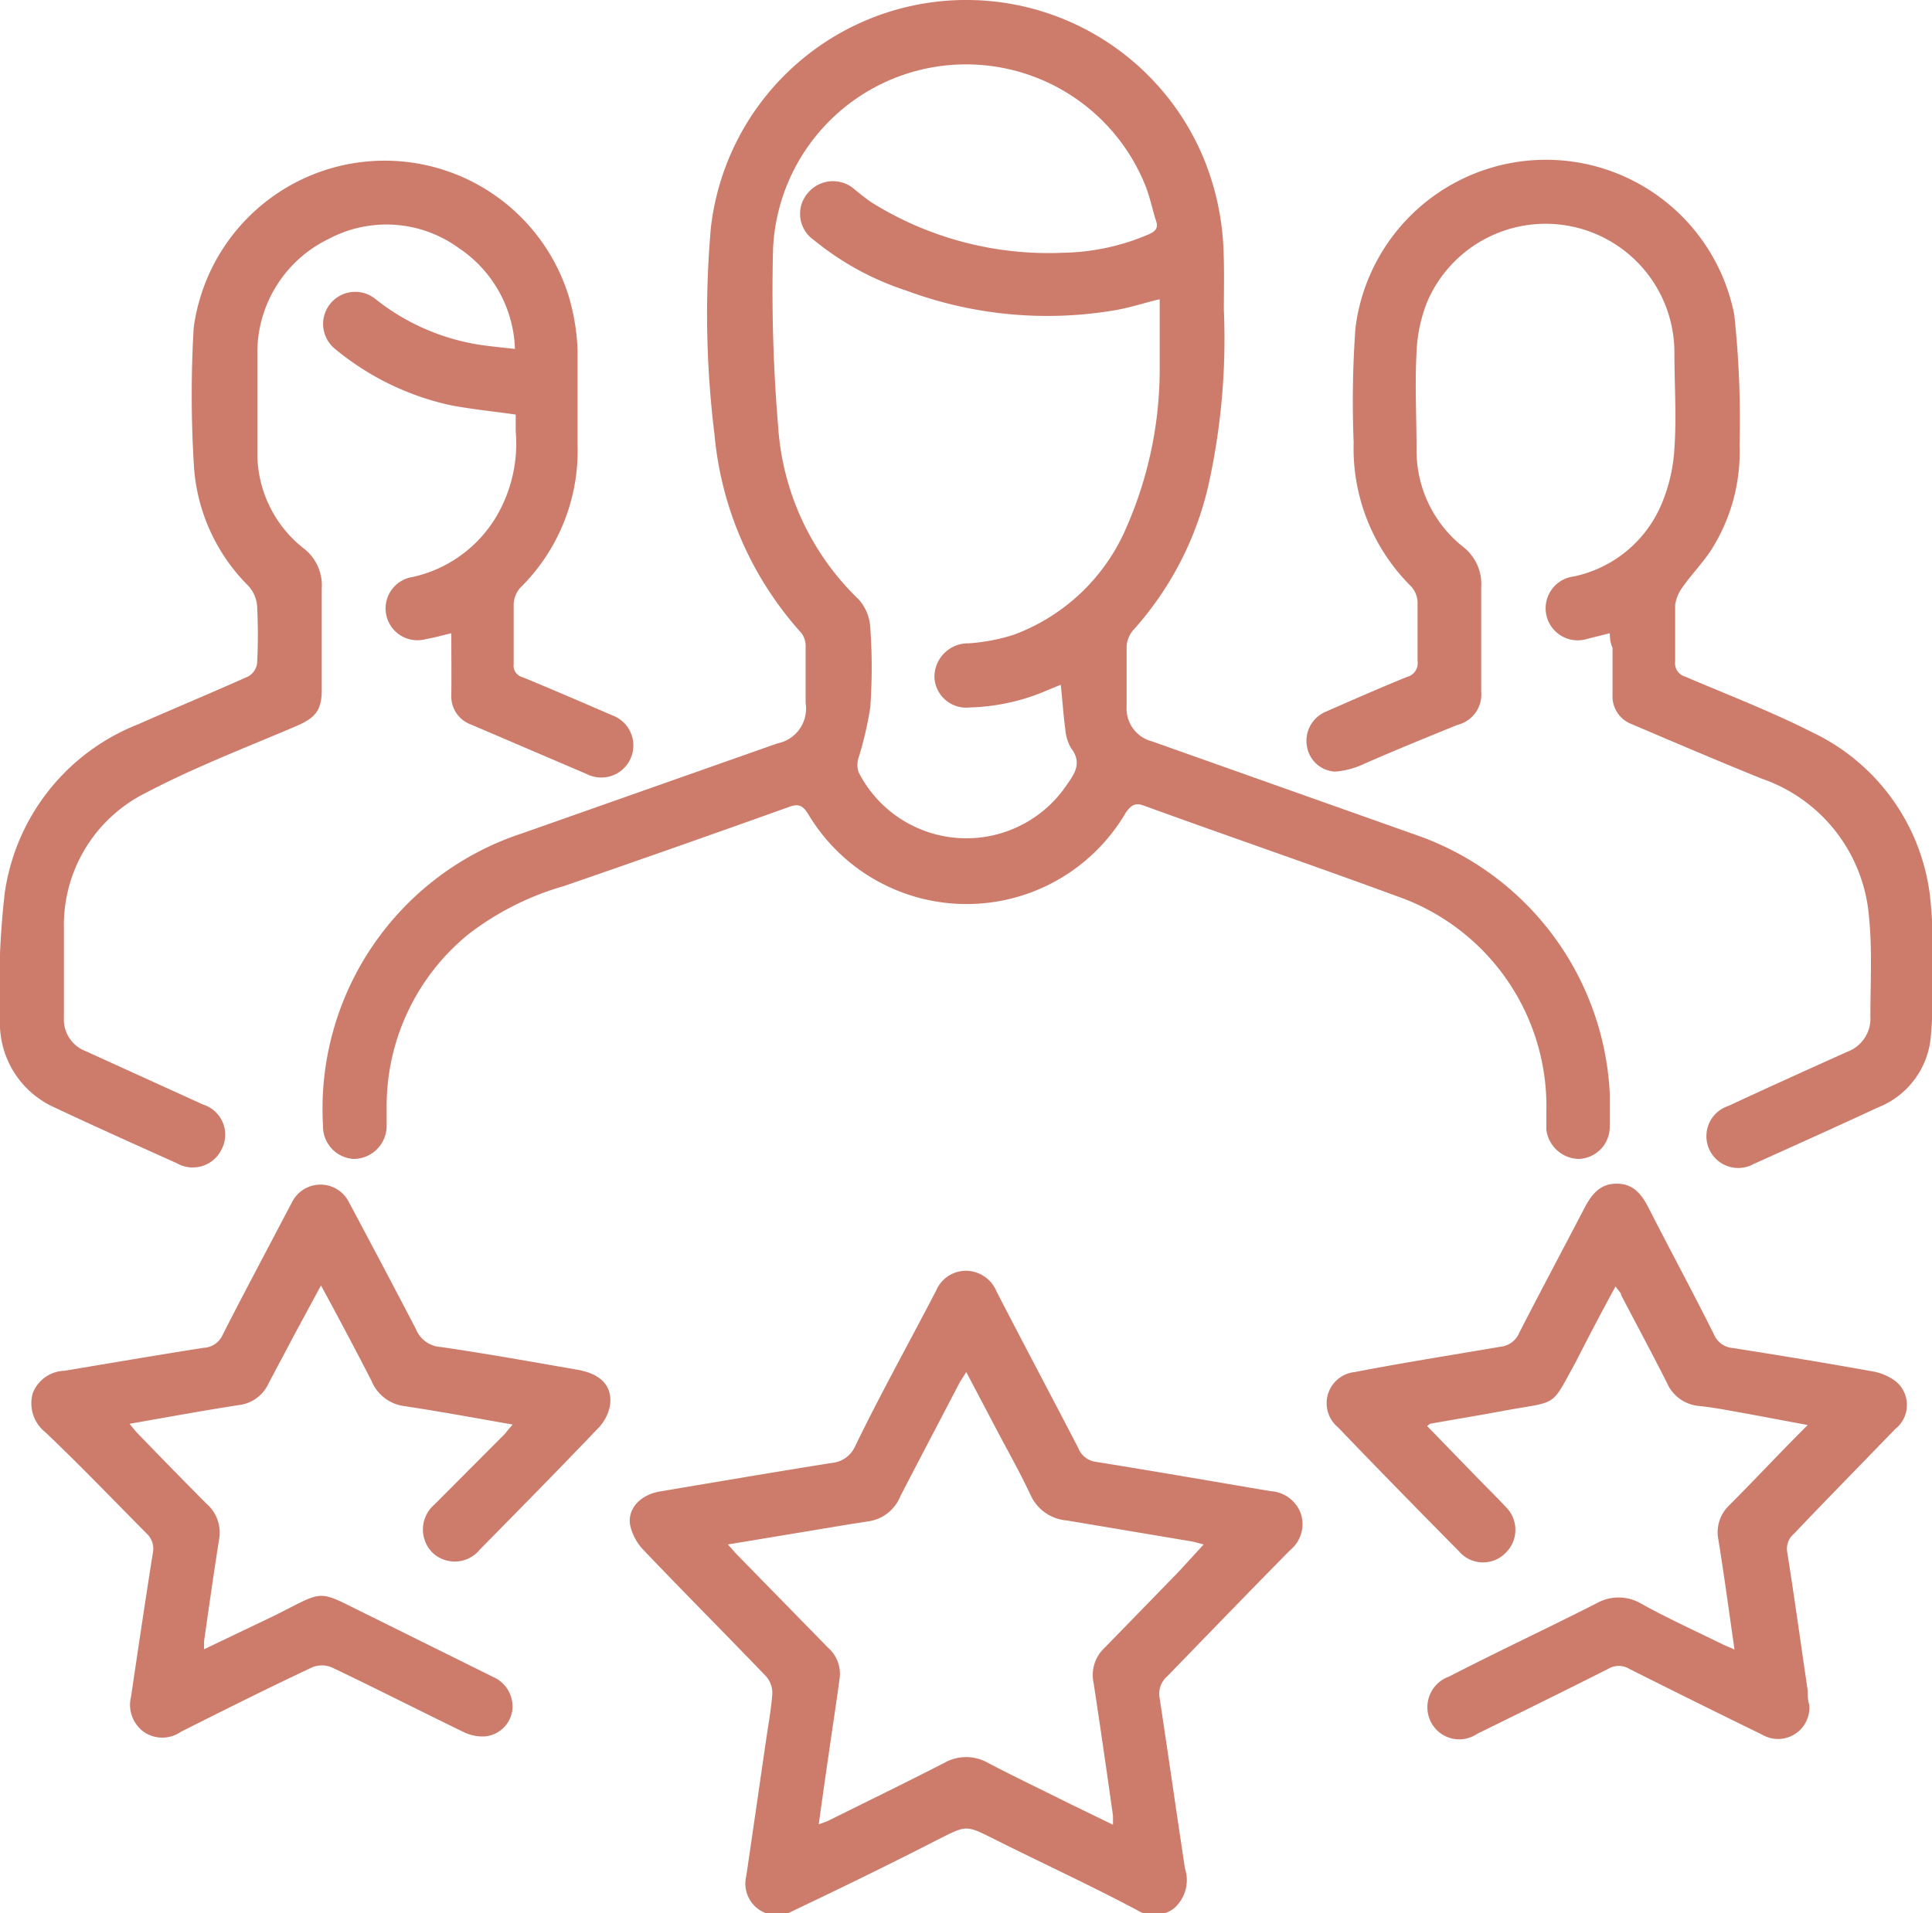
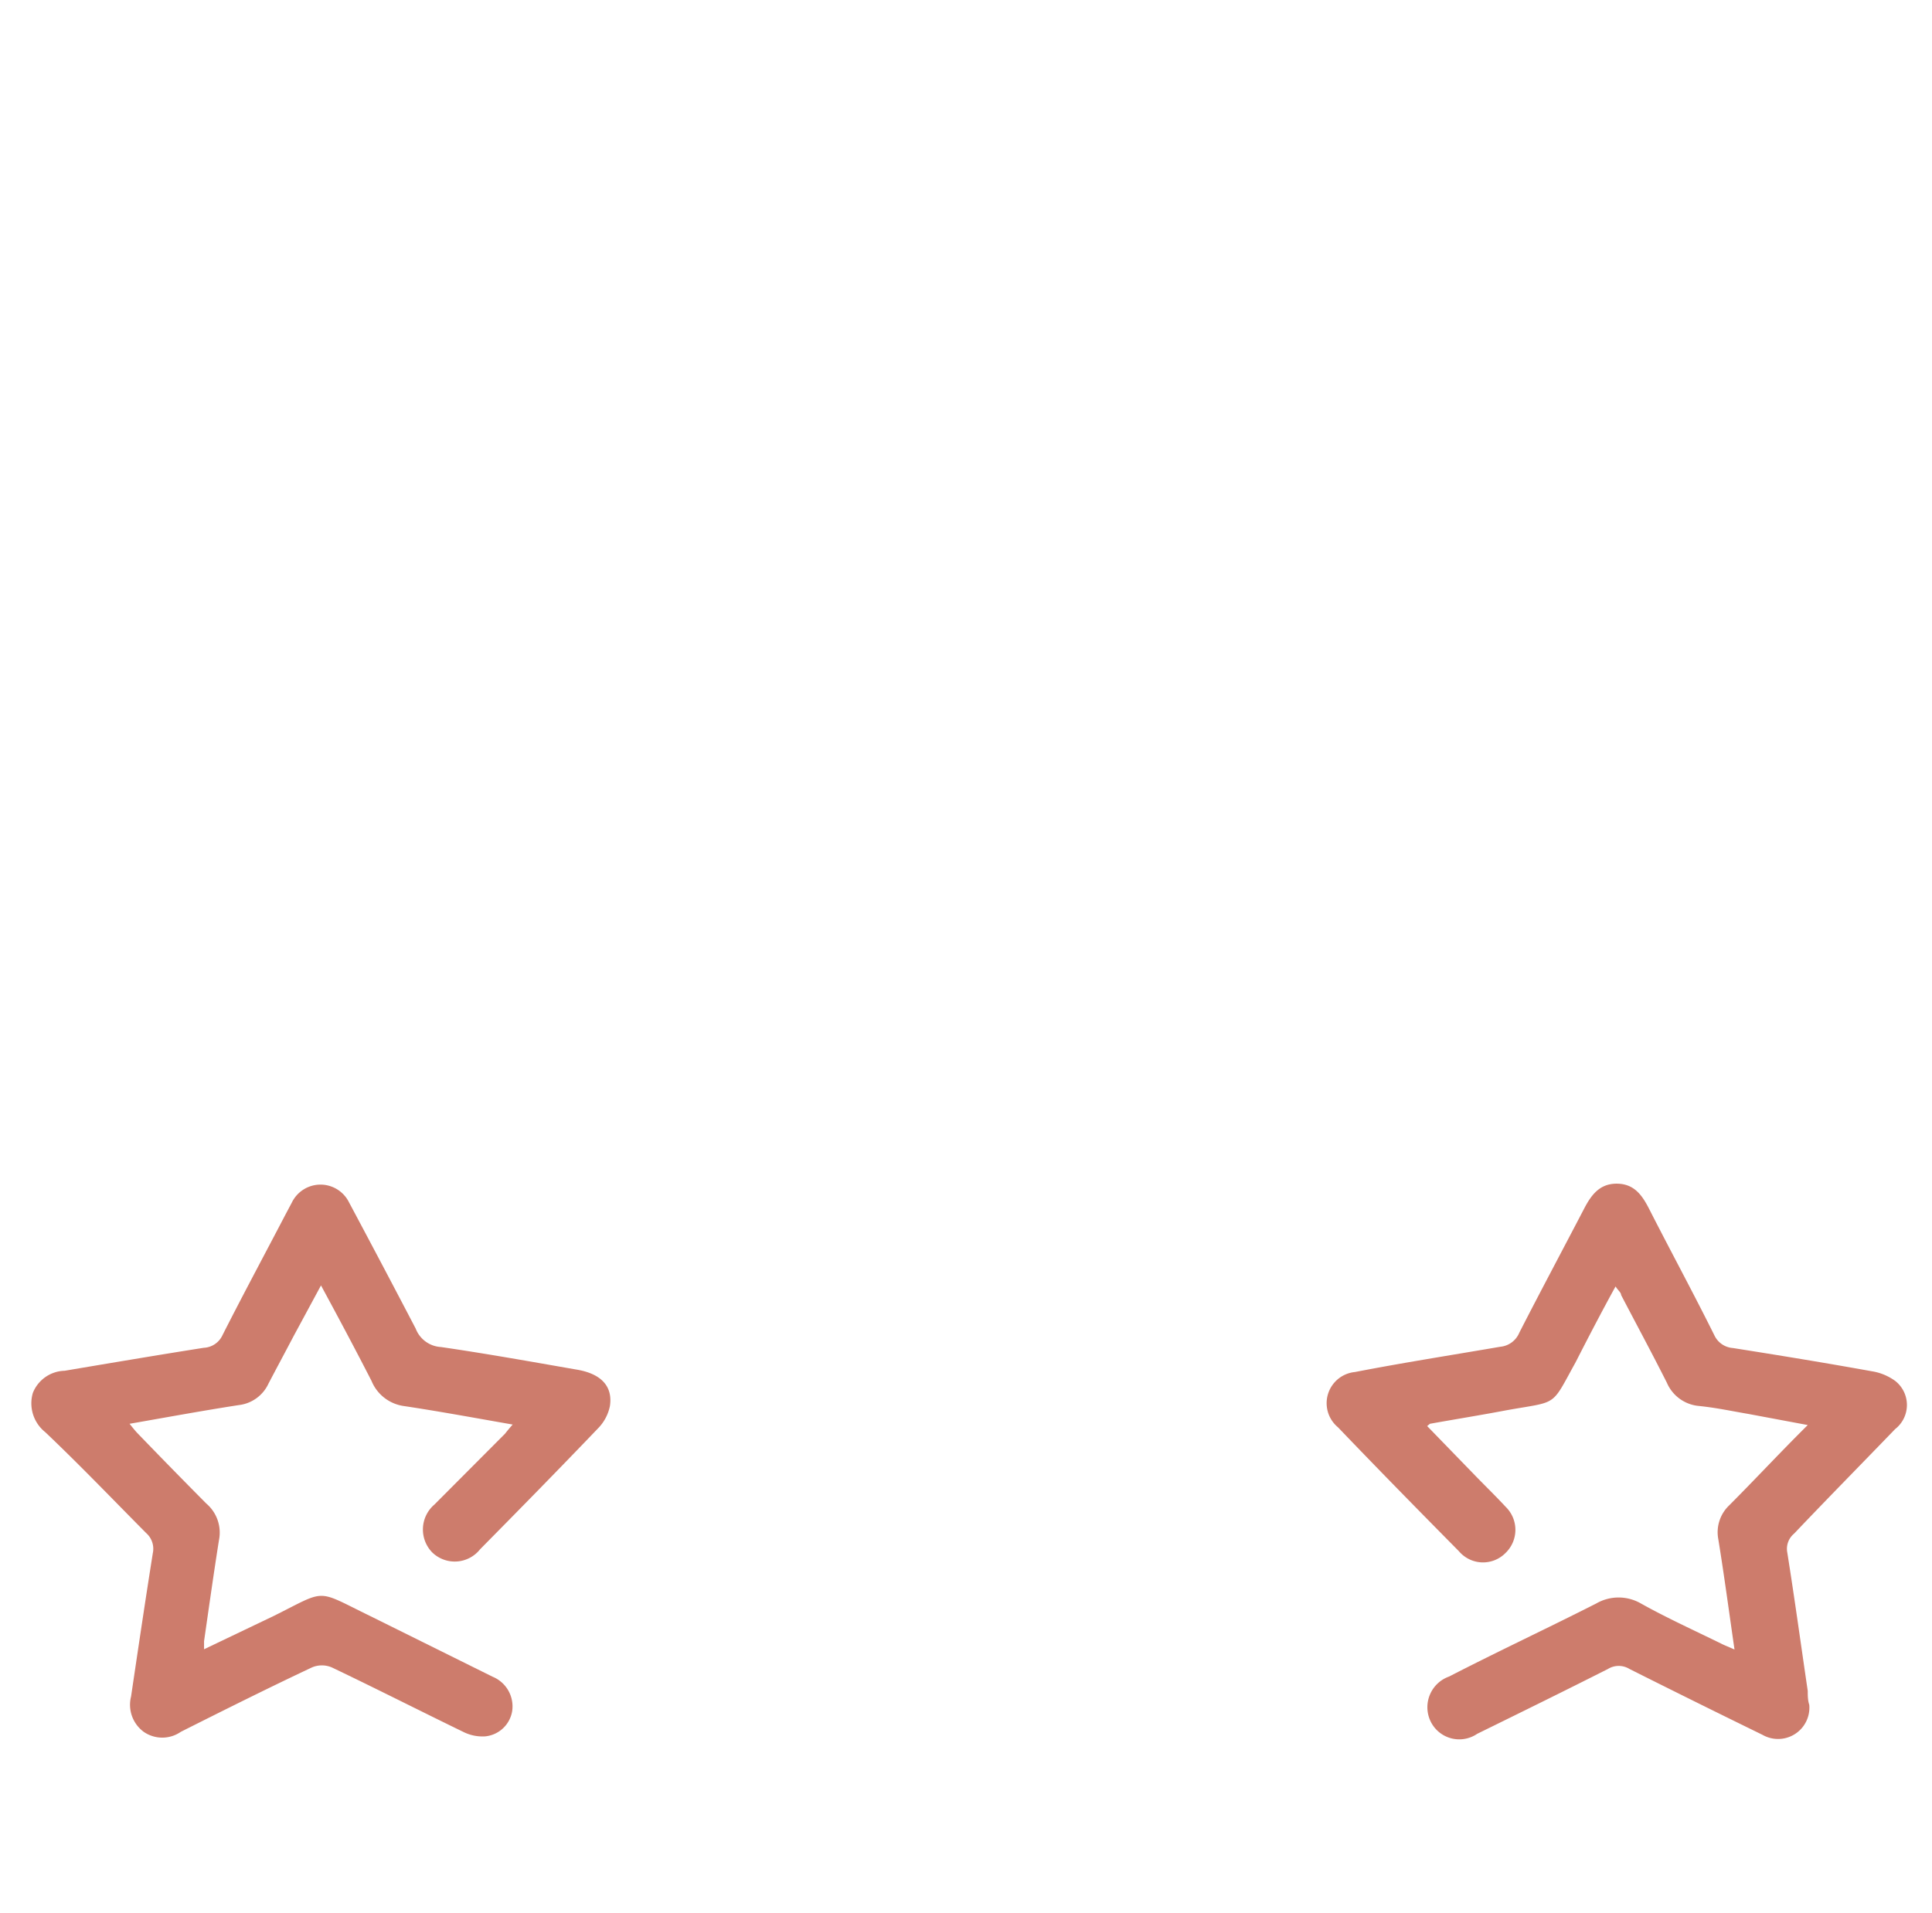
<svg xmlns="http://www.w3.org/2000/svg" viewBox="0 0 76.5 75.78">
  <defs>
    <style>.cls-1{fill:#cd7c6c;}</style>
  </defs>
  <g id="Слой_2" data-name="Слой 2">
    <g id="Слой_1-2" data-name="Слой 1">
-       <path class="cls-1" d="M48.46,12.26a26.8,26.8,0,0,1-.6,6.91,12.85,12.85,0,0,1-3,5.8,1.1,1.1,0,0,0-.25.62c0,.8,0,1.59,0,2.39a1.34,1.34,0,0,0,1,1.38l10.66,3.78a11.44,11.44,0,0,1,7.47,10.15c0,.46,0,.92,0,1.37a1.27,1.27,0,0,1-1.24,1.24,1.32,1.32,0,0,1-1.27-1.16c0-.23,0-.47,0-.71a8.81,8.81,0,0,0-5.93-8.54c-3.34-1.23-6.7-2.38-10-3.58-.37-.14-.52,0-.72.27A7.3,7.3,0,0,1,32,32.24c-.21-.34-.38-.42-.76-.28q-4.44,1.59-8.9,3.13A11.27,11.27,0,0,0,18.55,37a8.78,8.78,0,0,0-3.24,6.73c0,.29,0,.57,0,.86A1.31,1.31,0,0,1,14,45.9a1.29,1.29,0,0,1-1.21-1.32A11.48,11.48,0,0,1,20.69,33l10.1-3.56a1.4,1.4,0,0,0,1.11-1.59c0-.74,0-1.49,0-2.23a.86.86,0,0,0-.17-.55,13.57,13.57,0,0,1-3.44-7.87A38.85,38.85,0,0,1,28.15,9,10.18,10.18,0,0,1,47.64,6.22,10.6,10.6,0,0,1,48.45,10C48.48,10.77,48.46,11.57,48.46,12.26ZM42,27.12l-.51.21a8.28,8.28,0,0,1-3.1.69A1.26,1.26,0,0,1,37,26.83a1.33,1.33,0,0,1,1.36-1.35,7.58,7.58,0,0,0,1.78-.34,7.79,7.79,0,0,0,4.47-4.27,15.62,15.62,0,0,0,1.31-6.21c0-.92,0-1.85,0-2.81-.62.15-1.17.33-1.73.43a16,16,0,0,1-8.3-.77,11.28,11.28,0,0,1-3.66-2A1.26,1.26,0,0,1,32,7.63a1.29,1.29,0,0,1,1.86-.11c.21.17.42.34.64.49a13.22,13.22,0,0,0,7.6,2,8.93,8.93,0,0,0,3.41-.74c.26-.12.36-.25.26-.54s-.23-.89-.39-1.31A7.65,7.65,0,0,0,30.61,9.87a64.38,64.38,0,0,0,.2,7A10.47,10.47,0,0,0,34,23.74a1.82,1.82,0,0,1,.46,1.12,22.08,22.08,0,0,1,0,3.15A13.8,13.8,0,0,1,34,30a.91.91,0,0,0,0,.59,4.79,4.79,0,0,0,8.25.48c.33-.46.59-.88.16-1.44a1.74,1.74,0,0,1-.23-.77C42.1,28.28,42.07,27.72,42,27.12Z" />
-       <path class="cls-1" d="M17.87,25.08c-.38.09-.69.18-1,.23a1.26,1.26,0,1,1-.52-2.46,5.15,5.15,0,0,0,3.29-2.37,5.71,5.71,0,0,0,.78-3.41c0-.21,0-.43,0-.65-.89-.13-1.76-.21-2.62-.38a10.75,10.75,0,0,1-4.52-2.21,1.26,1.26,0,1,1,1.57-2,8.78,8.78,0,0,0,3.88,1.78c.53.1,1.06.14,1.66.21a5,5,0,0,0-2.23-4A4.87,4.87,0,0,0,13,9.47,5,5,0,0,0,10.19,14c0,1.34,0,2.68,0,4A4.79,4.79,0,0,0,12,21.7a1.85,1.85,0,0,1,.74,1.62c0,1.34,0,2.68,0,4,0,.85-.28,1.13-1.06,1.46-2.07.88-4.18,1.69-6.15,2.75a5.85,5.85,0,0,0-3,5.18c0,1.2,0,2.4,0,3.6a1.34,1.34,0,0,0,.86,1.32l4.66,2.12a1.25,1.25,0,0,1,.74,1.74A1.27,1.27,0,0,1,7,46.07c-1.6-.72-3.21-1.44-4.8-2.19A3.66,3.66,0,0,1,0,40.35a32.16,32.16,0,0,1,.19-5,8.46,8.46,0,0,1,5.27-6.66c1.45-.64,2.92-1.25,4.37-1.9a.71.71,0,0,0,.35-.51,21.87,21.87,0,0,0,0-2.29,1.35,1.35,0,0,0-.34-.78,7.37,7.37,0,0,1-2.17-4.9,45.12,45.12,0,0,1,0-5.33,7.63,7.63,0,0,1,14.83-1.31,8.59,8.59,0,0,1,.37,2.19c0,1.25,0,2.51,0,3.76a7.62,7.62,0,0,1-2.28,5.67,1.07,1.07,0,0,0-.25.62c0,.79,0,1.59,0,2.39a.47.47,0,0,0,.35.52c1.19.49,2.37,1,3.55,1.51a1.27,1.27,0,1,1-1,2.33L18.66,28.7a1.19,1.19,0,0,1-.79-1.19C17.88,26.72,17.87,25.92,17.87,25.08Z" />
-       <path class="cls-1" d="M63.74,25.08l-.88.22a1.27,1.27,0,1,1-.54-2.47,4.85,4.85,0,0,0,3.43-2.77,6.63,6.63,0,0,0,.55-2.29c.09-1.26,0-2.54,0-3.81a5.1,5.1,0,0,0-9.79-2,6,6,0,0,0-.42,2c-.07,1.27,0,2.54,0,3.81a4.87,4.87,0,0,0,1.82,3.87,1.86,1.86,0,0,1,.74,1.62c0,1.37,0,2.74,0,4.12a1.24,1.24,0,0,1-.94,1.33c-1.23.5-2.46,1-3.69,1.54a3.23,3.23,0,0,1-1.16.31,1.19,1.19,0,0,1-1.11-1,1.25,1.25,0,0,1,.74-1.37c1.07-.47,2.14-.94,3.22-1.38a.56.56,0,0,0,.42-.63c0-.78,0-1.56,0-2.34a1,1,0,0,0-.25-.61,7.68,7.68,0,0,1-2.28-5.69A40.72,40.72,0,0,1,53.67,13a7.6,7.6,0,0,1,15-.54,38.6,38.6,0,0,1,.21,5.17,7.23,7.23,0,0,1-1.09,4.1c-.34.54-.8,1-1.17,1.53a1.54,1.54,0,0,0-.29.7c0,.75,0,1.49,0,2.24a.55.55,0,0,0,.4.6c1.66.71,3.36,1.36,5,2.19a8.27,8.27,0,0,1,4.72,6.78,30.49,30.49,0,0,1,0,5.32,3.32,3.32,0,0,1-2.11,2.78c-1.63.76-3.26,1.49-4.9,2.23a1.26,1.26,0,1,1-1-2.3c1.57-.73,3.14-1.44,4.72-2.15a1.4,1.4,0,0,0,.9-1.39c0-1.34.08-2.69-.06-4a6.32,6.32,0,0,0-4.24-5.42c-1.73-.7-3.44-1.43-5.15-2.16a1.17,1.17,0,0,1-.76-1.15c0-.63,0-1.25,0-1.88C63.76,25.47,63.75,25.29,63.74,25.08Z" />
-       <path class="cls-1" d="M29.55,74.3c.25-1.7.51-3.5.77-5.29.09-.63.21-1.27.26-1.91a1,1,0,0,0-.24-.7c-1.6-1.67-3.24-3.31-4.85-5a2.09,2.09,0,0,1-.54-1c-.11-.66.42-1.2,1.18-1.33,2.27-.38,4.54-.77,6.81-1.13a1.12,1.12,0,0,0,.92-.66c1-2.06,2.14-4.11,3.21-6.17a1.28,1.28,0,0,1,1.21-.78,1.32,1.32,0,0,1,1.18.82c1.07,2.08,2.17,4.14,3.24,6.21a.87.87,0,0,0,.71.54c2.31.37,4.6.77,6.91,1.16a1.35,1.35,0,0,1,1.17.84,1.32,1.32,0,0,1-.39,1.48c-1.63,1.65-3.24,3.32-4.87,5a.92.92,0,0,0-.31.89c.34,2.24.66,4.49,1,6.73a1.49,1.49,0,0,1-.42,1.57,1.29,1.29,0,0,1-1.48.08c-1.88-1-3.78-1.87-5.67-2.82-1.1-.55-1.08-.54-2.16,0-1.94,1-3.88,1.94-5.83,2.87A1.25,1.25,0,0,1,29.55,74.3Zm-.73-13.13c.17.18.27.31.38.42l3.59,3.67a1.37,1.37,0,0,1,.46,1.18c-.12.91-.26,1.81-.39,2.71s-.29,2-.44,3.1a3.63,3.63,0,0,0,.38-.14c1.53-.76,3.07-1.51,4.59-2.29a1.75,1.75,0,0,1,1.73,0c1.05.55,2.12,1.06,3.18,1.59l1.77.86c0-.17,0-.27,0-.36-.25-1.76-.5-3.52-.77-5.27a1.47,1.47,0,0,1,.44-1.38l2.92-3,1-1.09-.41-.11-5-.84a1.73,1.73,0,0,1-1.44-1c-.38-.82-.83-1.62-1.26-2.43l-1.29-2.45c-.13.21-.22.34-.29.47-.77,1.48-1.57,3-2.32,4.45a1.61,1.61,0,0,1-1.31,1l-.7.11Z" />
      <path class="cls-1" d="M68.68,65.33c-.22-1.52-.41-2.94-.64-4.36a1.47,1.47,0,0,1,.42-1.34c1-1,2-2.08,3.12-3.19L69.23,56c-.65-.11-1.29-.25-2-.32A1.53,1.53,0,0,1,66,54.76c-.59-1.17-1.21-2.32-1.81-3.47,0-.1-.13-.19-.22-.34-.55,1-1.07,2-1.58,3-1,1.81-.67,1.53-2.77,1.91-1,.19-2,.35-3,.53,0,0,0,0-.11.09l1.94,2c.39.4.79.79,1.17,1.2a1.27,1.27,0,0,1,0,1.82,1.25,1.25,0,0,1-1.85-.06c-1.61-1.63-3.21-3.26-4.79-4.91a1.24,1.24,0,0,1,.67-2.19c1.91-.37,3.83-.67,5.75-1a.91.91,0,0,0,.76-.56c.84-1.64,1.71-3.27,2.56-4.9.28-.54.61-1,1.29-1s1,.43,1.29,1c.84,1.65,1.73,3.29,2.58,5a.88.88,0,0,0,.74.51c1.84.29,3.67.59,5.5.92a2.14,2.14,0,0,1,.92.38,1.21,1.21,0,0,1,0,1.91c-1.34,1.39-2.69,2.76-4,4.14a.78.78,0,0,0-.27.75c.29,1.82.54,3.65.81,5.48,0,.18,0,.37.06.55a1.24,1.24,0,0,1-1.85,1.19q-2.64-1.29-5.27-2.61a.81.81,0,0,0-.85,0c-1.72.87-3.45,1.72-5.18,2.57a1.26,1.26,0,0,1-1.86-.53,1.29,1.29,0,0,1,.75-1.74c1.94-1,3.89-1.91,5.82-2.89a1.77,1.77,0,0,1,1.78,0c1,.56,2.12,1.07,3.18,1.59C68.23,65.14,68.41,65.21,68.68,65.33Z" />
      <path class="cls-1" d="M20.3,56.42c-1.49-.26-2.89-.52-4.29-.73a1.63,1.63,0,0,1-1.3-1c-.63-1.23-1.28-2.45-2-3.78l-1.08,2c-.33.63-.67,1.26-1,1.89a1.48,1.48,0,0,1-1.18.85c-1.42.22-2.83.48-4.32.74.13.16.23.29.34.4q1.35,1.4,2.7,2.76A1.51,1.51,0,0,1,8.67,61c-.21,1.33-.4,2.68-.59,4,0,.08,0,.17,0,.32L10.84,64c2.13-1.06,1.63-1.06,3.81,0l4.86,2.41a1.27,1.27,0,0,1,.77,1.36,1.2,1.2,0,0,1-1.07,1,1.69,1.69,0,0,1-.83-.16c-1.75-.85-3.48-1.73-5.24-2.57a1,1,0,0,0-.79,0c-1.74.82-3.46,1.68-5.19,2.55a1.29,1.29,0,0,1-1.47,0,1.33,1.33,0,0,1-.5-1.4c.28-1.89.56-3.78.86-5.67a.83.83,0,0,0-.26-.8c-1.33-1.34-2.63-2.7-4-4a1.46,1.46,0,0,1-.49-1.55,1.39,1.39,0,0,1,1.26-.88c1.84-.31,3.67-.62,5.51-.91a.86.86,0,0,0,.74-.5c.81-1.6,1.66-3.18,2.49-4.77l.26-.49a1.26,1.26,0,0,1,2.26,0q1.34,2.51,2.64,5a1.14,1.14,0,0,0,1,.73c1.79.26,3.57.58,5.35.89,1,.16,1.46.67,1.34,1.45a1.76,1.76,0,0,1-.46.87c-1.54,1.61-3.11,3.21-4.68,4.8a1.28,1.28,0,0,1-1.89.13,1.3,1.3,0,0,1,.08-1.9L20,56.78C20.07,56.69,20.15,56.59,20.3,56.42Z" />
    </g>
  </g>
</svg>